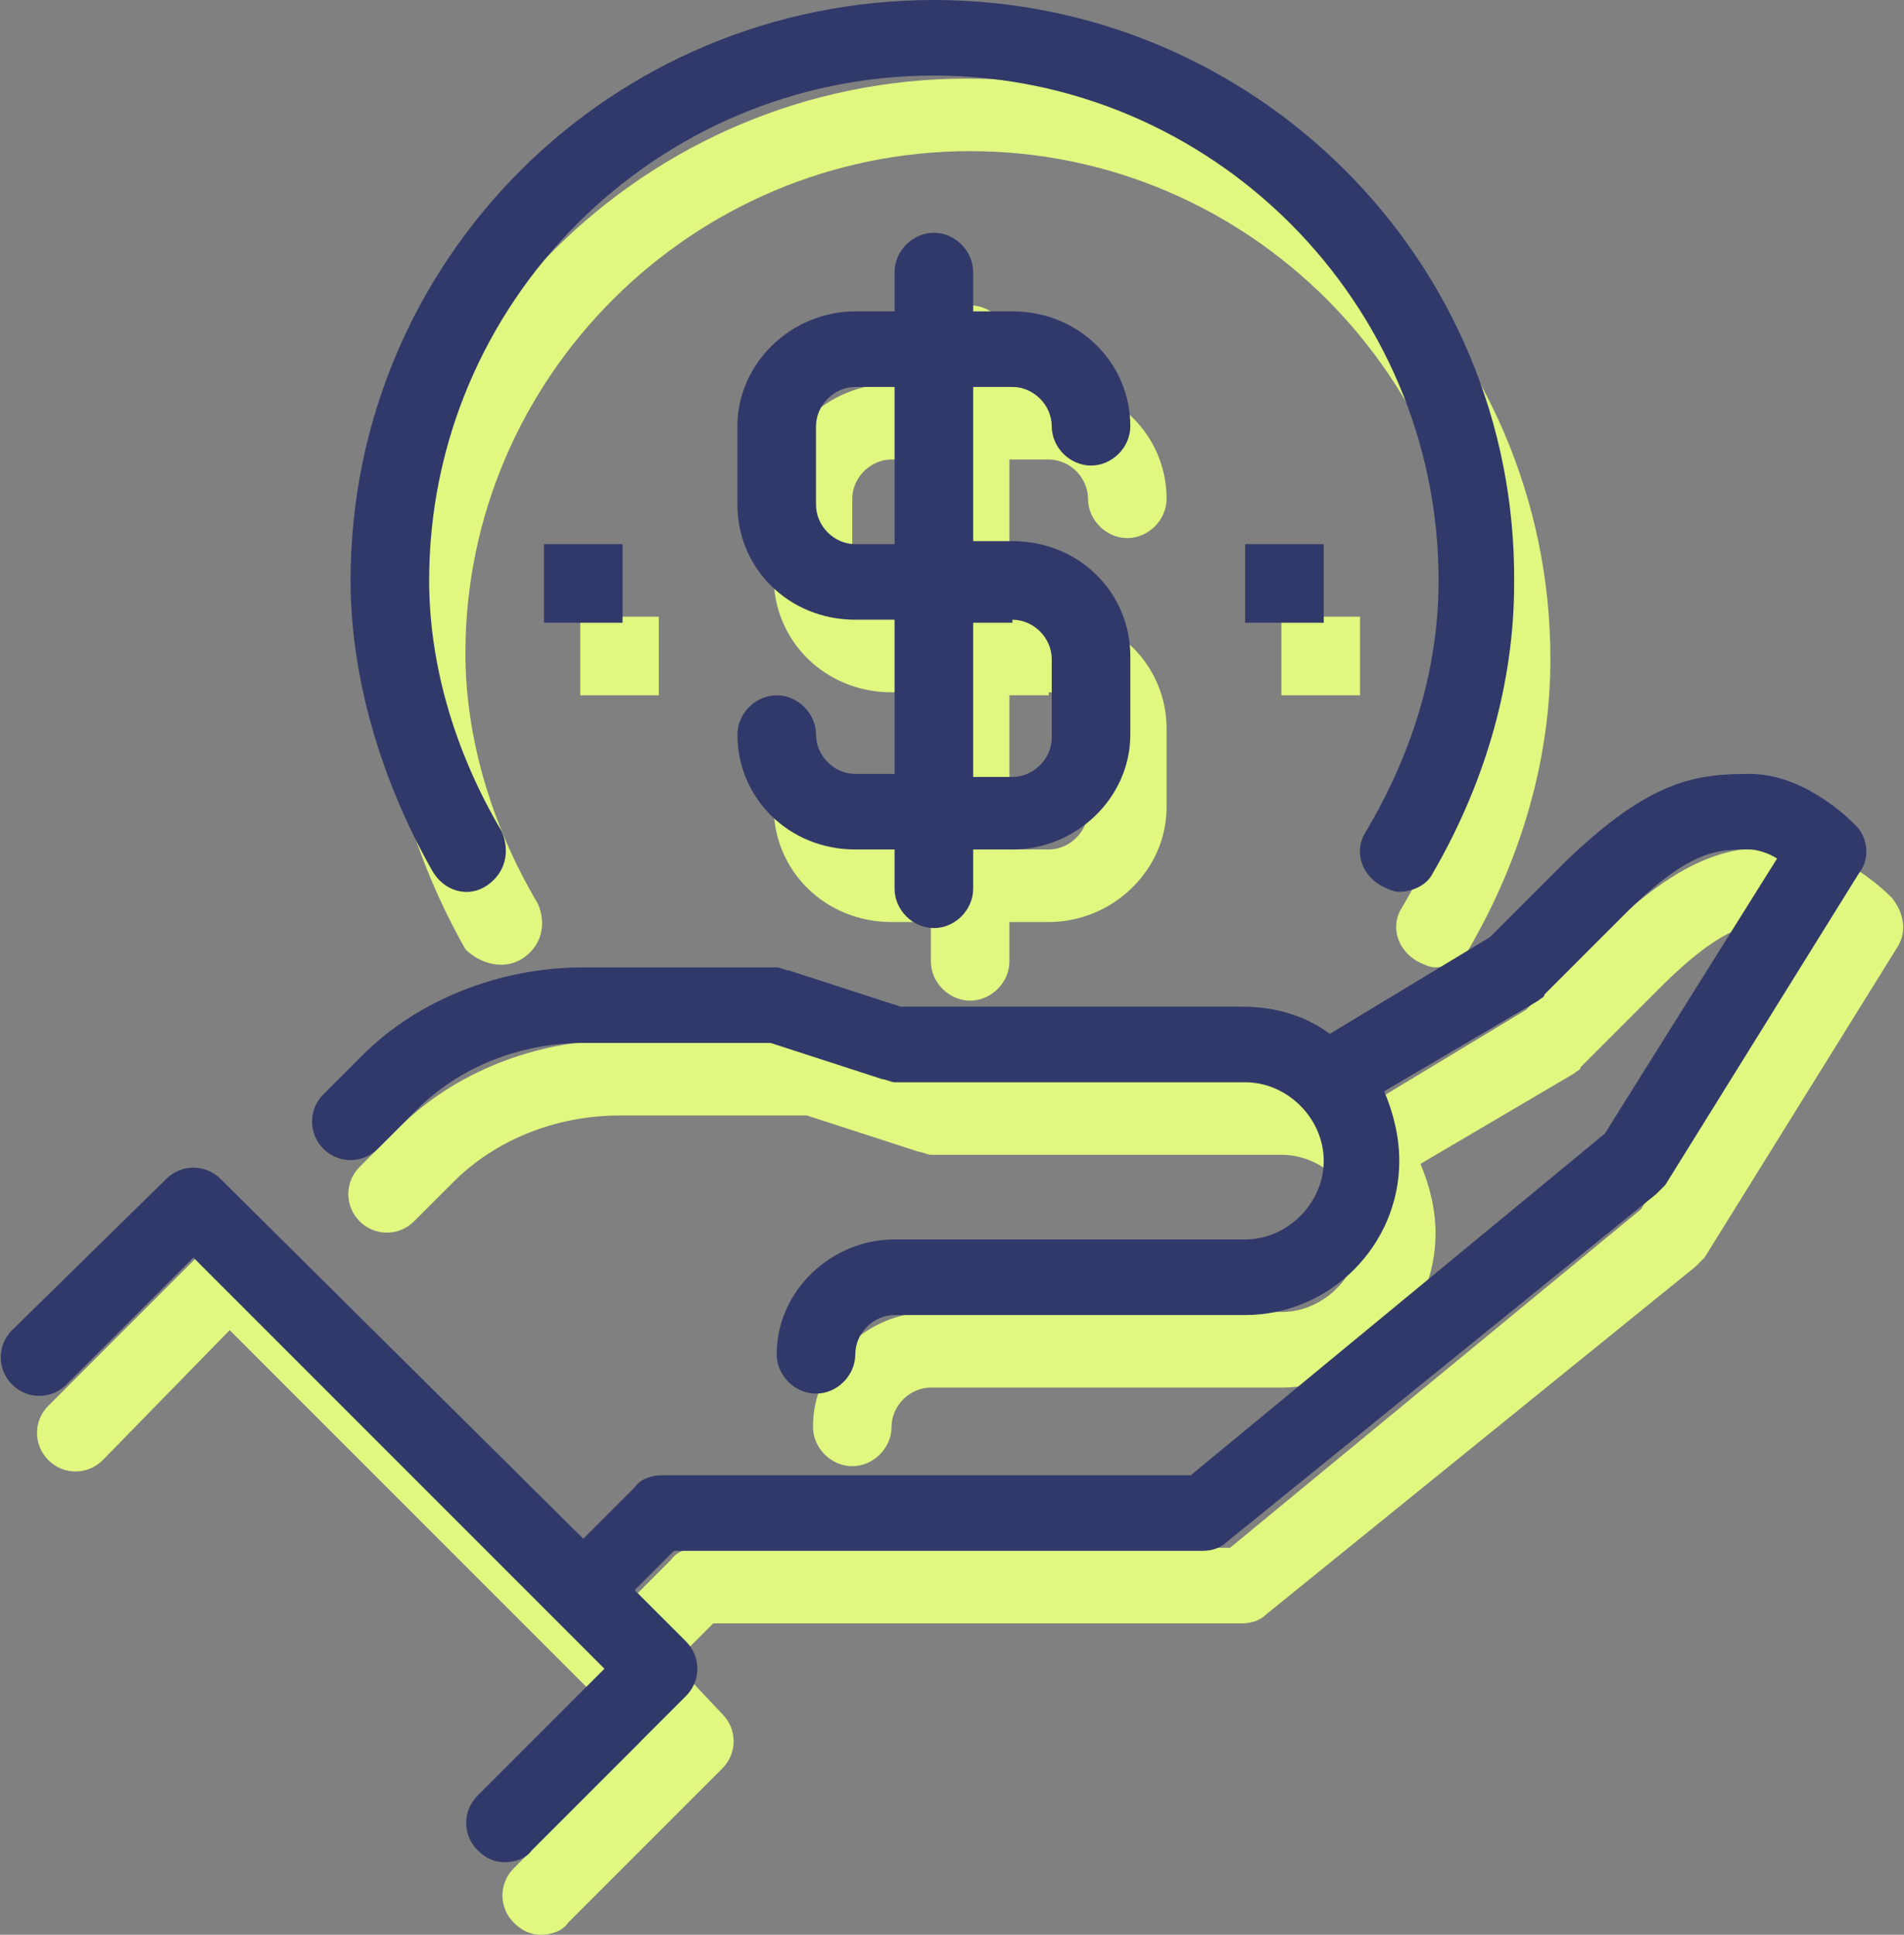
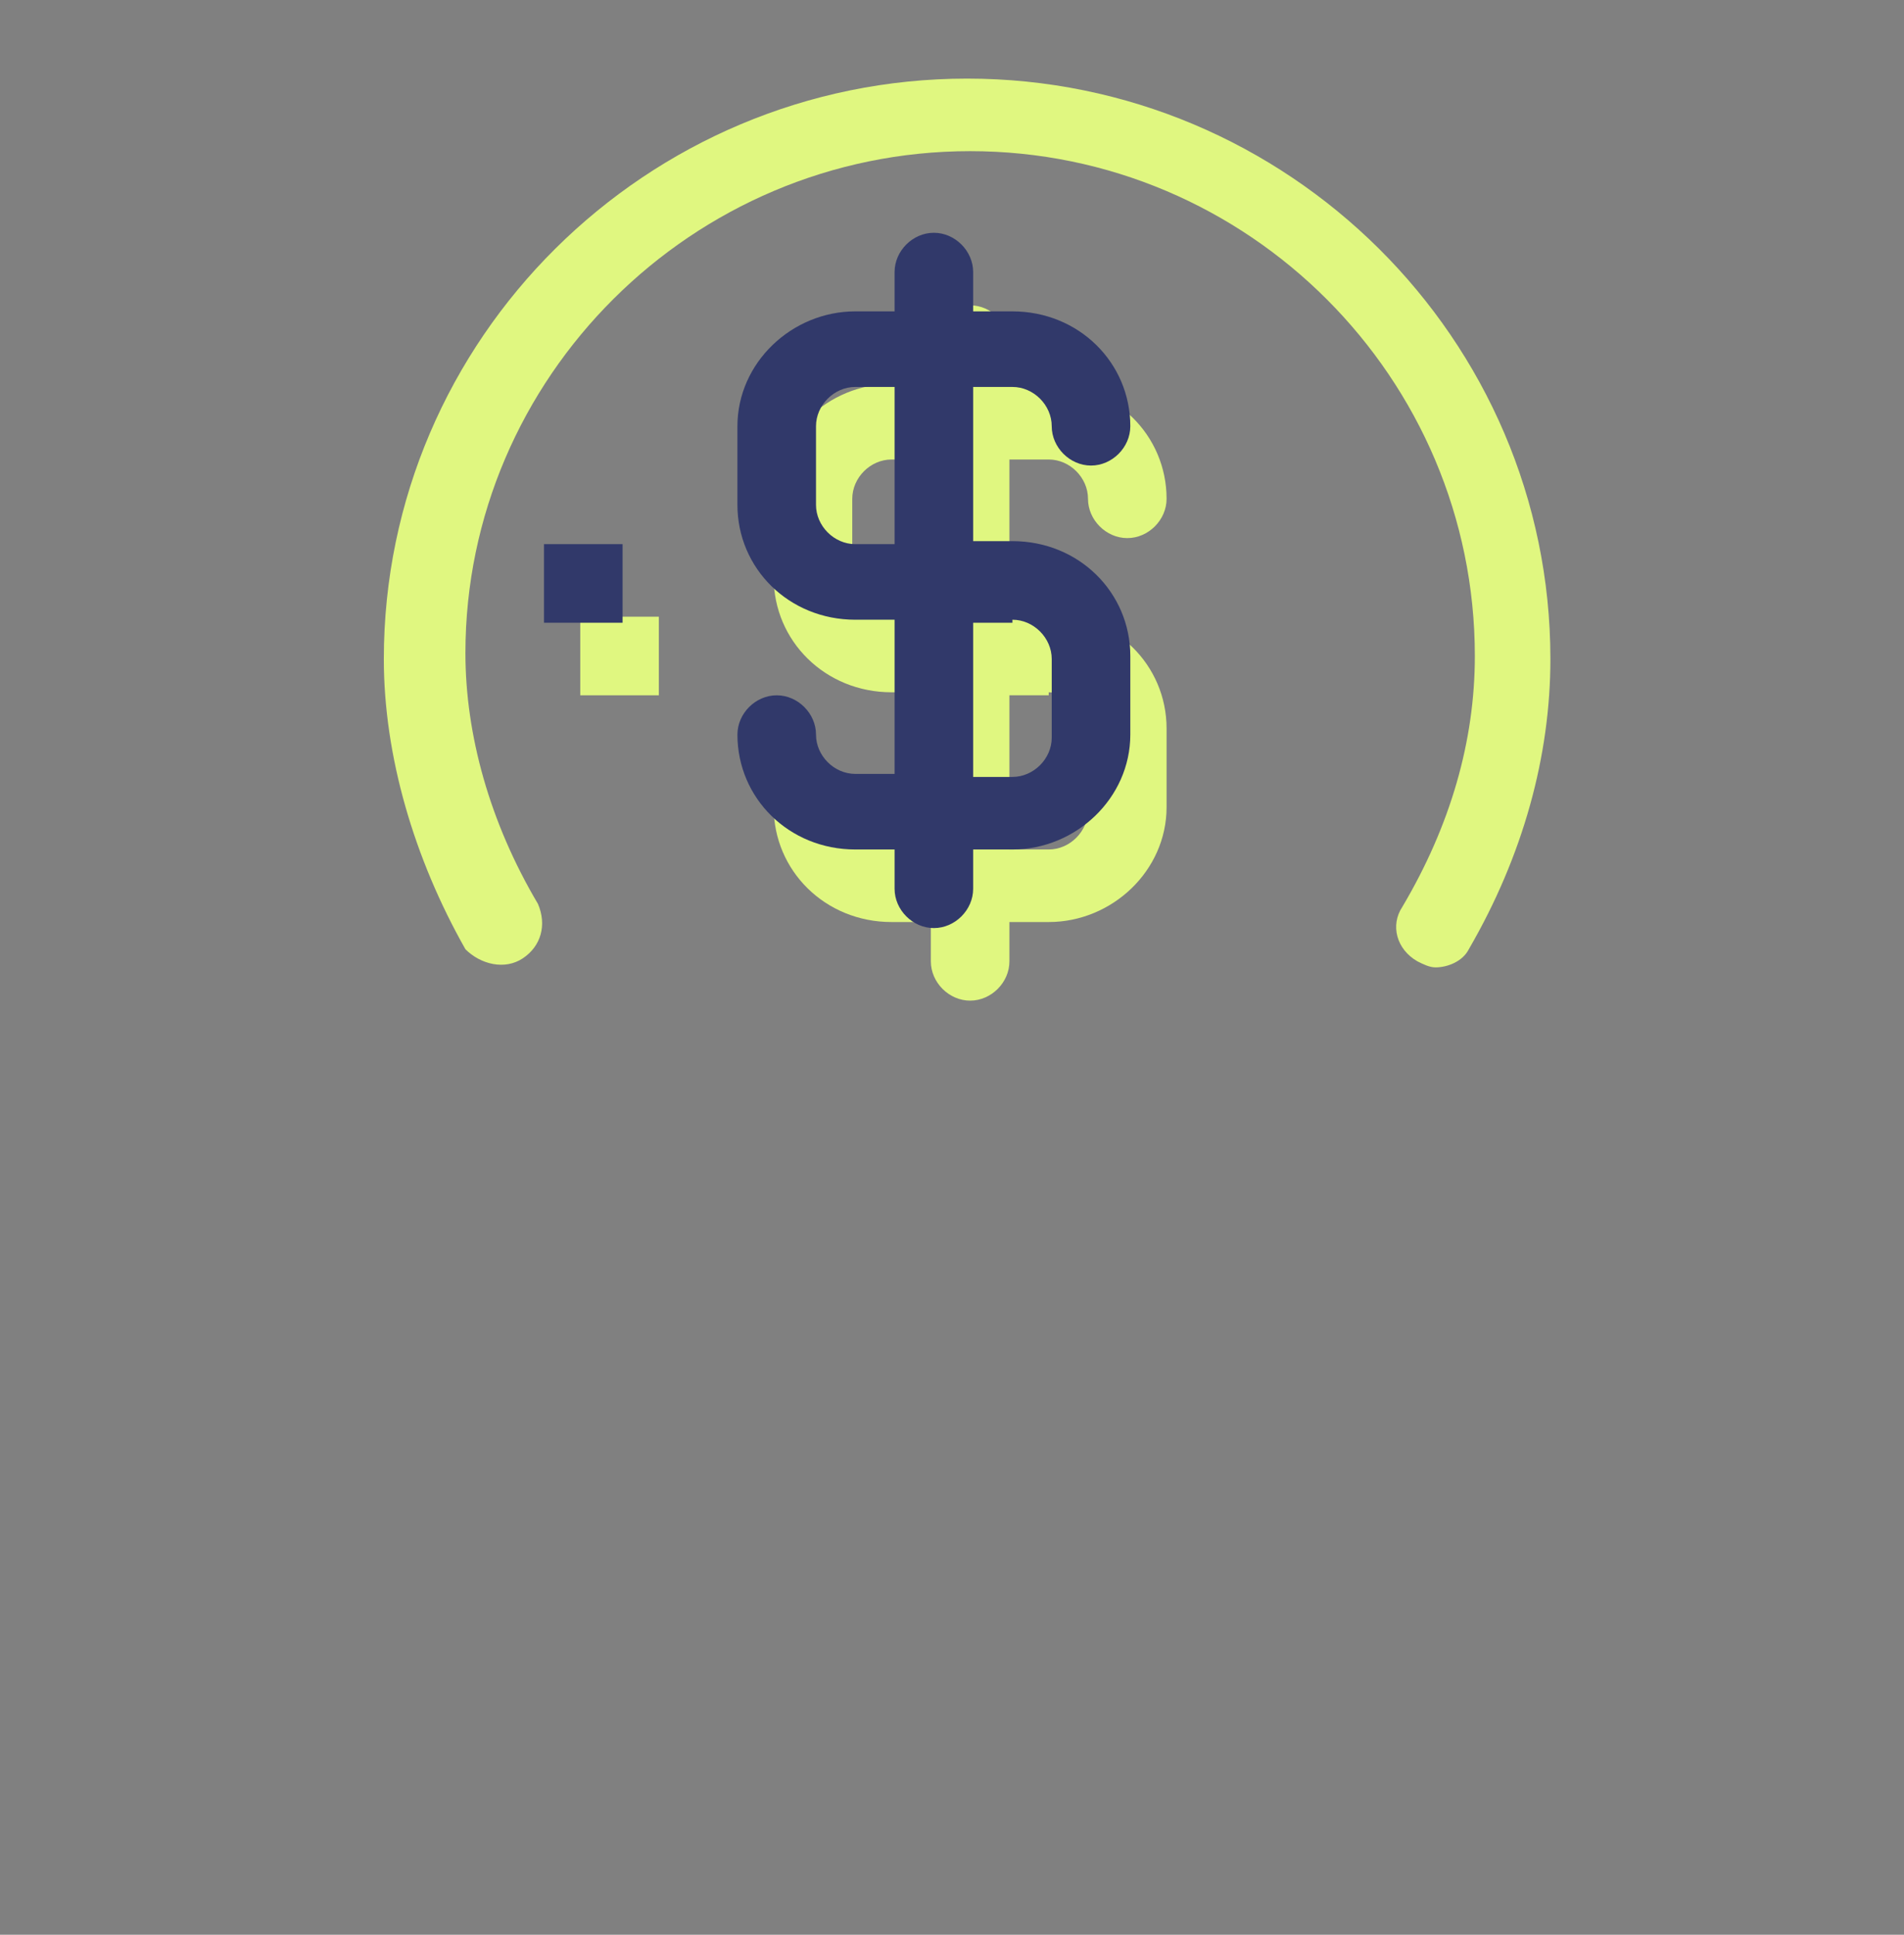
<svg xmlns="http://www.w3.org/2000/svg" version="1.1" id="Layer_1" x="0px" y="0px" viewBox="0 0 63 64" style="enable-background:new 0 0 63 64;" xml:space="preserve">
  <rect x="0" y="0" width="63" height="64" fill="#808080" stroke="none" />
  <style type="text/css">
	.st0{fill:#E0F780;}
	.st1{fill:#31396A;}
</style>
  <g>
    <g>
-       <path class="st0" d="M62.6,29.7c-0.2-0.2-1.7-1.7-3.5-1.7c-1.8,0-3.3,0.2-6.1,2.9l-2.5,2.5l-5.3,3.2c-0.8-0.6-1.8-0.9-2.9-0.9H31    l-3.7-1.2c-0.1,0-0.3-0.1-0.4-0.1h-6.4c-2.8,0-5.5,1.1-7.3,2.9l-1.3,1.3c-0.5,0.5-0.5,1.3,0,1.8c0.5,0.5,1.3,0.5,1.8,0l1.3-1.3    c1.4-1.4,3.4-2.2,5.5-2.2h6.2l3.7,1.2c0.1,0,0.3,0.1,0.4,0.1h11.6c1.4,0,2.6,1.2,2.6,2.6s-1.2,2.6-2.6,2.6H30.8    c-2.1,0-3.9,1.7-3.9,3.8c0,0.7,0.6,1.3,1.3,1.3c0.7,0,1.3-0.6,1.3-1.3c0-0.7,0.6-1.3,1.3-1.3h11.6c2.8,0,5.1-2.3,5.1-5.1    c0-0.8-0.2-1.6-0.5-2.3l5.1-3c0.1-0.1,0.2-0.1,0.2-0.2l2.6-2.6c2.2-2.2,3.1-2.2,4.2-2.2c0.2,0,0.6,0.1,0.9,0.3L54.3,40L40.7,51.2    H23.1c-0.3,0-0.7,0.1-0.9,0.4l-1.7,1.7l-12-11.9c-0.5-0.5-1.3-0.5-1.8,0l-5.1,5.1c-0.5,0.5-0.5,1.3,0,1.8c0.5,0.5,1.3,0.5,1.8,0    L7.6,44l13.6,13.6L17,61.8c-0.5,0.5-0.5,1.3,0,1.8c0.3,0.3,0.6,0.4,0.9,0.4c0.3,0,0.7-0.1,0.9-0.4l5.1-5.1c0.5-0.5,0.5-1.3,0-1.8    L22.3,55l1.3-1.3h17.5c0.3,0,0.6-0.1,0.8-0.3l14.2-11.5c0.1-0.1,0.2-0.2,0.3-0.3l6.4-10.3C63.1,30.8,63,30.2,62.6,29.7z" />
      <path class="st0" d="M17.3,31.7c0.6-0.4,0.8-1.1,0.5-1.8c-1.6-2.7-2.4-5.6-2.4-8.3C15.4,12.5,22.9,5,32.1,5    c9.2,0,16.7,7.5,16.7,16.7c0,2.8-0.8,5.6-2.4,8.3c-0.4,0.6-0.2,1.4,0.5,1.8c0.2,0.1,0.4,0.2,0.6,0.2c0.4,0,0.9-0.2,1.1-0.6    c1.8-3.1,2.7-6.4,2.7-9.6c0-10.6-8.7-19.2-19.3-19.2c-10.6,0-19.3,8.6-19.3,19.2c0,3.2,1,6.6,2.7,9.6    C15.9,31.9,16.7,32.1,17.3,31.7z" />
      <path class="st0" d="M34.7,15.2c0.7,0,1.3,0.6,1.3,1.3c0,0.7,0.6,1.3,1.3,1.3s1.3-0.6,1.3-1.3c0-2.1-1.7-3.8-3.9-3.8h-1.3v-1.3    c0-0.7-0.6-1.3-1.3-1.3c-0.7,0-1.3,0.6-1.3,1.3v1.3h-1.3c-2.1,0-3.9,1.7-3.9,3.8v2.6c0,2.1,1.7,3.8,3.9,3.8h1.3v5.1h-1.3    c-0.7,0-1.3-0.6-1.3-1.3c0-0.7-0.6-1.3-1.3-1.3s-1.3,0.6-1.3,1.3c0,2.1,1.7,3.8,3.9,3.8h1.3v1.3c0,0.7,0.6,1.3,1.3,1.3    c0.7,0,1.3-0.6,1.3-1.3v-1.3h1.3c2.1,0,3.9-1.7,3.9-3.8v-2.6c0-2.1-1.7-3.8-3.9-3.8h-1.3v-5.1H34.7z M34.7,22.9    c0.7,0,1.3,0.6,1.3,1.3v2.6c0,0.7-0.6,1.3-1.3,1.3h-1.3v-5.1H34.7z M30.8,20.4h-1.3c-0.7,0-1.3-0.6-1.3-1.3v-2.6    c0-0.7,0.6-1.3,1.3-1.3h1.3V20.4z" />
-       <rect x="42.4" y="20.4" class="st0" width="2.6" height="2.6" />
      <rect x="19.2" y="20.4" class="st0" width="2.6" height="2.6" />
    </g>
    <g>
-       <path class="st1" d="M61.4,27.3c-0.2-0.2-1.7-1.7-3.5-1.7c-1.8,0-3.3,0.2-6.1,2.9l-2.5,2.5l-5.3,3.2c-0.8-0.6-1.8-0.9-2.9-0.9    H29.8l-3.7-1.2c-0.1,0-0.3-0.1-0.4-0.1h-6.4c-2.8,0-5.5,1.1-7.3,2.9l-1.3,1.3c-0.5,0.5-0.5,1.3,0,1.8c0.5,0.5,1.3,0.5,1.8,0    l1.3-1.3c1.4-1.4,3.4-2.2,5.5-2.2h6.2l3.7,1.2c0.1,0,0.3,0.1,0.4,0.1h11.6c1.4,0,2.6,1.2,2.6,2.6c0,1.4-1.2,2.6-2.6,2.6H29.6    c-2.1,0-3.9,1.7-3.9,3.8c0,0.7,0.6,1.3,1.3,1.3c0.7,0,1.3-0.6,1.3-1.3c0-0.7,0.6-1.3,1.3-1.3h11.6c2.8,0,5.1-2.3,5.1-5.1    c0-0.8-0.2-1.6-0.5-2.3l5.1-3c0.1-0.1,0.2-0.1,0.2-0.2l2.6-2.6c2.2-2.2,3.1-2.2,4.2-2.2c0.2,0,0.6,0.1,0.9,0.3l-5.7,9.1L39.4,48.8    H21.9c-0.3,0-0.7,0.1-0.9,0.4l-1.7,1.7l-12-11.9c-0.5-0.5-1.3-0.5-1.8,0L0.4,44c-0.5,0.5-0.5,1.3,0,1.8c0.5,0.5,1.3,0.5,1.8,0    l4.2-4.2l13.6,13.6l-4.2,4.2c-0.5,0.5-0.5,1.3,0,1.8c0.3,0.3,0.6,0.4,0.9,0.4c0.3,0,0.7-0.1,0.9-0.4l5.1-5.1    c0.5-0.5,0.5-1.3,0-1.8l-1.7-1.7l1.3-1.3h17.5c0.3,0,0.6-0.1,0.8-0.3l14.2-11.5c0.1-0.1,0.2-0.2,0.3-0.3l6.4-10.3    C61.9,28.4,61.8,27.7,61.4,27.3z" />
-       <path class="st1" d="M16.1,29.3c0.6-0.4,0.8-1.1,0.5-1.8c-1.6-2.7-2.4-5.6-2.4-8.3c0-9.2,7.5-16.7,16.7-16.7    c9.2,0,16.7,7.5,16.7,16.7c0,2.8-0.8,5.6-2.4,8.3c-0.4,0.6-0.2,1.4,0.5,1.8c0.2,0.1,0.4,0.2,0.6,0.2c0.4,0,0.9-0.2,1.1-0.6    c1.8-3.1,2.7-6.4,2.7-9.6C50.2,8.6,41.5,0,30.9,0C20.2,0,11.6,8.6,11.6,19.2c0,3.2,1,6.6,2.7,9.6C14.7,29.5,15.5,29.7,16.1,29.3z" />
      <path class="st1" d="M33.5,12.8c0.7,0,1.3,0.6,1.3,1.3c0,0.7,0.6,1.3,1.3,1.3s1.3-0.6,1.3-1.3c0-2.1-1.7-3.8-3.9-3.8h-1.3V9    c0-0.7-0.6-1.3-1.3-1.3c-0.7,0-1.3,0.6-1.3,1.3v1.3h-1.3c-2.1,0-3.9,1.7-3.9,3.8v2.6c0,2.1,1.7,3.8,3.9,3.8h1.3v5.1h-1.3    c-0.7,0-1.3-0.6-1.3-1.3c0-0.7-0.6-1.3-1.3-1.3s-1.3,0.6-1.3,1.3c0,2.1,1.7,3.8,3.9,3.8h1.3v1.3c0,0.7,0.6,1.3,1.3,1.3    c0.7,0,1.3-0.6,1.3-1.3v-1.3h1.3c2.1,0,3.9-1.7,3.9-3.8v-2.6c0-2.1-1.7-3.8-3.9-3.8h-1.3v-5.1H33.5z M33.5,20.5    c0.7,0,1.3,0.6,1.3,1.3v2.6c0,0.7-0.6,1.3-1.3,1.3h-1.3v-5.1H33.5z M29.6,18h-1.3c-0.7,0-1.3-0.6-1.3-1.3v-2.6    c0-0.7,0.6-1.3,1.3-1.3h1.3V18z" />
-       <rect x="41.2" y="18" class="st1" width="2.6" height="2.6" />
      <rect x="18" y="18" class="st1" width="2.6" height="2.6" />
    </g>
  </g>
</svg>